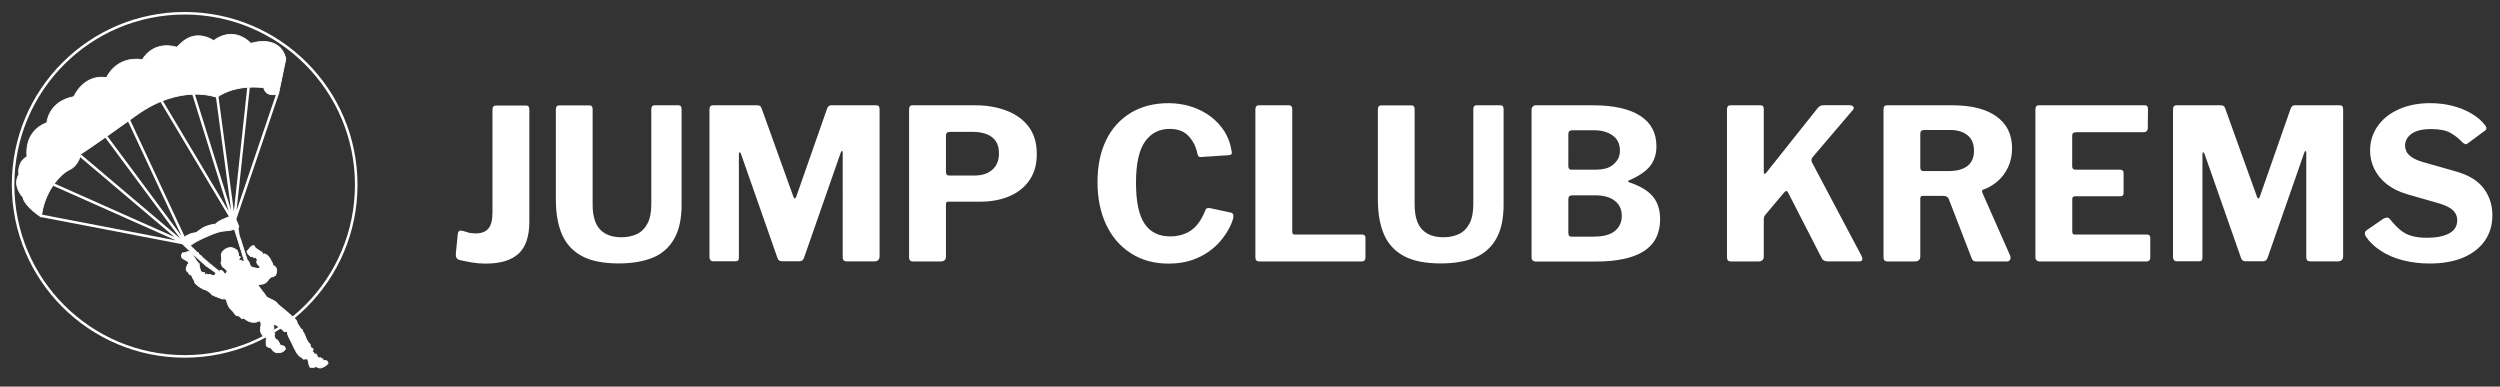
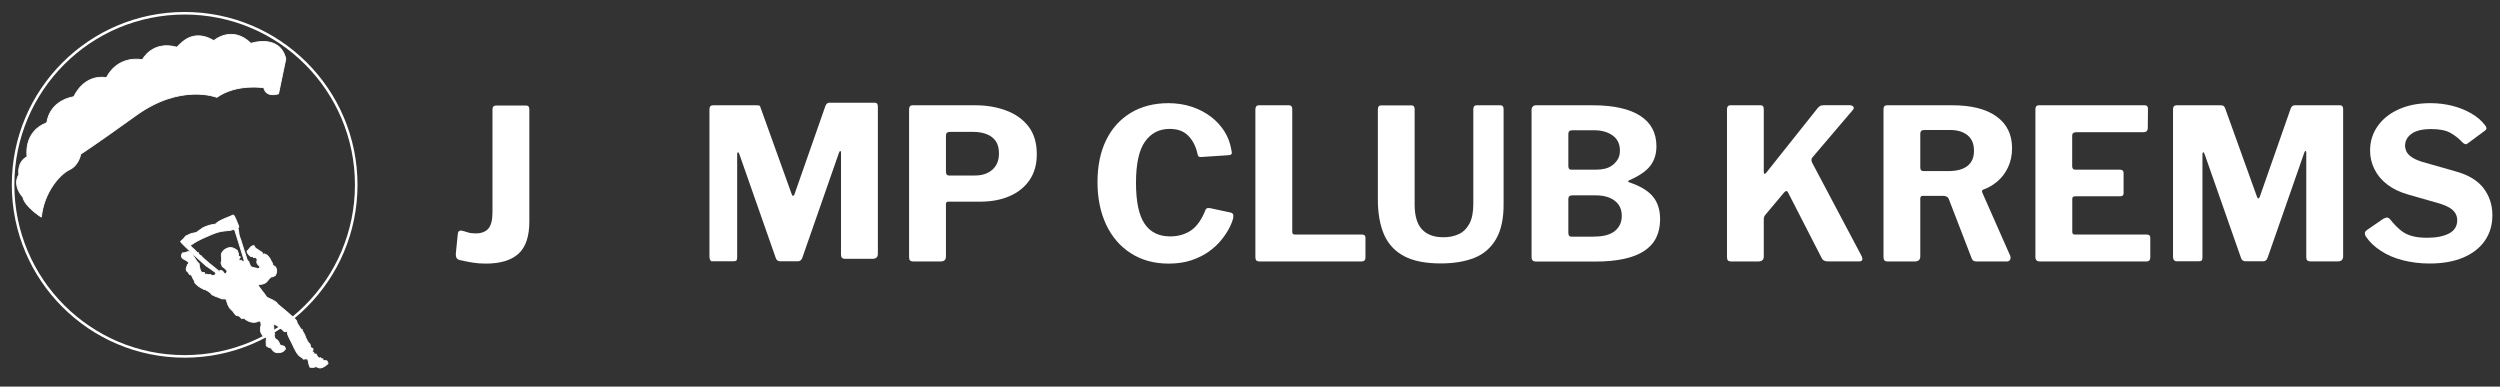
<svg xmlns="http://www.w3.org/2000/svg" id="Ebene_1" x="0px" y="0px" viewBox="0 0 2923 452" style="enable-background:new 0 0 2923 452;" xml:space="preserve">
  <rect x="0" y="0" width="2923" height="452" fill="#333333" stroke="none" />
  <style type="text/css">	.st0{fill:none;stroke:#FFFFFF;stroke-width:3;}	.st1{fill:#FFFFFF;stroke:#FFFFFF;stroke-miterlimit:10;}	.st2{fill:#FFFFFF;}</style>
  <circle id="XMLID_42_" class="st0" cx="215.9" cy="216.1" r="200.6" />
-   <path id="XMLID_33_" class="st0" d="M123.1,158.4l96.5,129.9 M93.9,181.9l123.3,104.4 M61.6,215.3L218.2,285 M324.7,109.1 l-51.1,150.5 M290.6,101.9l-17,157.8l-19.7-147 M226.1,109.5l46.5,149.1L188.1,117 M150.4,140L219,286.8 M47.6,252.2L218.2,285" />
  <path id="XMLID_32_" class="st1" d="M241.1,311c1.7,1.2,10.9,7.1,12,8.9c1.6-0.8,2.5-1.8,2.4-3.3c-2.3-2-11.8-9.3-13.9-11.4 c-2.2-2.1-4.7-3.8-6.6-6.3c-0.8,0.2-3.1-2-3.2-3.4c-1,0.7-1.1-0.5-1.7-0.7c-2.4-3-5.3-4.8-7.7-7.7c5-3.7,10.7-6.7,16.4-9.2 c5.8-2.6,11.5-5.2,17.4-6.8c4.1-1.1,8.6-1.2,12.8-1.7c1.7-0.2,3.7-1.9,5.5-0.3c3.3,10.2,8.8,28.4,12,38.5c4.2-1.2,2.5-3.7,1.7-6.3 c-0.8-2.8-5-14.9-5.4-16.8c-0.5-2.4-1.8-5.5-2.8-8.2c-1.1-3.4-0.5-5.9-1.7-9.1c0-1,1.4-1.4,0.8-2.7c-0.7-2-4.1-10.3-5-11.6 c-0.5-0.9-1.1-1.6-2-1.5c-0.9,1.3-16,5.6-20.1,10.6c-4.9,0.5-10.2,2-15,4.5c-0.8,0.4-1.8,1.5-2.9,2.1c-2.4,1.2-2.8,2.4-4.4,3.1 c-1.5,0.7-3.7,0.6-5.6,1.2c-3,1-4.9,2.4-7.1,3.2c-0.4,1.2-5.4,6.2-5.8,6.3C211.3,284.2,239.8,310,241.1,311" />
  <path id="XMLID_31_" class="st1" d="M382,421.8c-3.3-0.3-5.3-0.1-4.3-1.6c0.1-1.7-1.5,0.3-1.7-0.7c-0.4-0.5-1-0.8-1.4-1.3 c-2.3,1.6-4.2-2.4-4.9-4.2c-1-0.3-2.3,0.2-3.1-0.7c1.3-1.7-1.2-1.7-1.6-1.7c-0.2-1.4,1.7-1.9,0.9-3.6c-0.5-1.6-2.2-0.6-2.7-2.2 c-0.5-1.3-0.1-2.3-1-3.8c-1.8-0.7-3.4-4.7-4.3-6.3c-0.8-1.4-1.1-3.1-1.7-4.5c-1-2-2.6-3.5-2.6-5.5c-2.8-1-4-5.7-6.3-7.8 c0.3-0.7-0.1-1.6-0.5-2.6c0-1.8-22.2-19.8-22.2-19.8c-1.7-4.3-14.2-7.7-13.2-8.8c-1.7-3-10.3-12.7-9.6-14c3.5-0.2,5.5-0.3,8.2-1.8 c3-1.7,4.1-5.1,6.7-6.8c0.9-0.6,2-0.3,3-0.7c0.9-0.4,1.2-1.4,2.3-1.4c1.3-2.9,2.7-6.3-0.2-10.2c-1-0.7-2.2-1.2-3.1-2 c1.3-0.6-1.9-4.6-2.4-6.1c0.1-0.8-3.8-5.8-5.1-5.9c-0.9-0.1-1.6-1.1-2.3-1c-1.2-0.1-1.6,1.7-2,0.8c0.9-0.4-0.5-1.8-0.5-2.6 c-2.6-1.2-4.8-3.4-7.4-4.6c-0.9-0.7-1.3-2.7-2.2-3.3c-4.2,0.4-5.5,4.6-8.1,6.9c0.8,2.6,2.2,4,3.3,4.8c0.4,0.3,1.3,1.2,1.4,1.3 c0.4,0.2,1.3-0.4,1.8-0.2c1,0.3,0.6,0.9,1.4,1.3c1.1,0.1,2.4-0.4,3.1,0.7c0.2,0.8,0.8,0.7,1,1.5c0,1.4-0.8,2.4-0.4,3.9 c0.6,2,2.7,3.1,3.7,4.6c0.1,1.1-2.4,3.2-3.5,1.8c0.5,0-7.4-1-7.6-2.6c-1-2.7-1.6-3.2-2.2-5.7c-2-0.9-4.2-1.4-6.5,0.2 c-0.7-0.7-2,0.1-2.4-1.4c-1,0.5-1.8,0.4-2.3,0c-0.2-1.4,0.3-2.6,1.5-3.4c-0.3-1.5-1.8-0.4-2.2-2c0.4-1.6-0.4-3.8-1.4-6 c-4-3-8-4.9-13.7-1.6c-1.9,1.1-4,3.5-4.6,5c-1.3,3.5,1.3,7.7-0.8,11.1c0.6,1.5,1.2,3,1.7,4.5c2.2,0.9,3.8,3.1,5.6,4.8 c-0.4,1.5-0.7,3.1-2.7,3.9c-1.6-1.9-2.8-4.8-5.4-4.4c-1.3,1.1-2.3,3-4.5,2.7c-1,1.1-1.3,2.6-2.9,3.4c-0.9,0-1.8-0.2-2.5-0.4 c-0.9-0.3-1.6-1-2.7-0.8c-0.5-0.3-1,0.1-1.6,0.6c-0.3-1.3-1.5-0.7-2.3-1c0,0.3-1,1.1-1.6,0.6c0-1.1-0.2-0.9-0.5-2.6 c-1.1,0.4-2.8,0.1-3.6-0.9c-0.7,0.7-2.6-7.1-2.5-9.4c-3.9-2.9-6.7-11.1-10.5-13.7c-2.6-1.7-6,1.8-8.9,1c-0.7,1.6-1.7,2.9-1.2,4.5 c1,3.6,6.9,3.6,8.5,7.4c-0.1,0.8-0.9,1.4-1.6,2c-0.3,2.2-2,3.8-1.3,6.1c0.5,1.9,1.4,1.9,1.9,2.5c0.8,1,1.4,2.4,2.1,2.9 c0.8,0.6,2.3,0.1,2.4,1.4c1.2,4,3.1,4.6,3.7,8.4c2.9,3.1,6.1,5.6,9.1,6.7c0.3,0.1,0.4,0.5,0.7,0.7c0.7,0.3,1.5,0,1.9,0.2 c1.1,0.4,1.7,1.2,2.4,1.4c0.6,0.1,0.6,0.2,1.1,0.5c1.8,1.1,3.6,2.6,5,4.6c1.8,0,3,1.5,3.9,1.7c1.3,0.3,2.1,0.7,3.2,1.1 c1,0.3,2.2,1,2.8,1.2c0.2,0.1,0.6-0.4,0.8-0.3c0.2,0.1,0.1,0.8,0.3,0.8c1.8,0.5,4.1-0.8,5.6,1.1c0.6,3.4,2.1,7,3.6,9.3 c0.9,1.4,2.6,2.5,3.9,4.1c1.6,1.9,2.8,4.1,3.7,4.6c1.4,0.9,3.3,0.4,4.3,1.6c0.7,1,1.7,1.3,2.3,2.4c1.1-0.8,1.5,0.2,2.6-0.5 c4,3.2,8.5,5.7,14.4,4.6c1.4-0.3,3-1.9,4.8-0.9c1.9,3.7,0.5,5.5,0.3,7.8c-0.5,4.1,0.3,5.5,2.5,8.8c1.8,0,3.1,1,4.3,2.5 c-0.3,3-0.4,6.1-0.1,9.4c1.5,1.9,3.8,2,5.8,2.9c1,1.9,2.9,3.9,4.6,4.7c2,0.9,4.4,0.7,7,0.1c2.9-0.7,3.7-2.4,5-3.8 c0.1-1.6-0.7-1.5-1.3-3.2c-0.9-0.4-6.2-1.2-5.4-3c-1-1.8-1.9-3.9-3.3-4.8c-1.7,0.2-2.8-3.1-2.8-3.6c0.1-0.8-1.2-2.5,0.3-2.9 c-1.2-1.2-0.6-3.1-0.9-4.8c-0.3-1.5-0.5-8,0.2-6.6c0.9-0.4,1.1,0.4,1.7,0.7c0.5,0.3,1.2,0.4,1.7,0.7c0.7,0.4,1,0.9,1.4,1.3 c0.2,0.1,0.8-0.1,1,0.1c0.3,0.3,0.2,1,0.5,1.2c0.9,0.7,2.2,1.3,3.1,2c1,0.8,1.7,2.2,2.9,2.6c1,0.3,2.4-0.5,3.3,0.1 c0,1-0.2,1.9,0.3,3.2c1.5,3.9,3.4,7.1,5.1,10.6c3.2,6.7,6,14.3,12.1,16.7c0.2,0.8,0.8,0.7,1,1.5c1.7-0.1,3.6-0.5,5.1-0.1 c1.1,3.2,1.3,7.3,2.8,9.6c2.1,0,4,0.7,6.7-0.7c1.7,0.1,3.3,1.9,5.7,1.5c3.3-0.5,7-3.3,8.7-5.3C382.9,423,382.7,422.6,382,421.8" />
  <path id="XMLID_30_" class="st1" d="M48.4,253.9c0,0-19.4-12.2-21.7-23.5c0,0-12.7-13-4.6-26.4c0,0-2.8-13.9,9.6-20.9 c0,0-5-28.8,23.1-39.7c0,0,1.7-24.7,31.6-30.4c0,0,11-26.4,38.2-22.3c0,0,10.8-25.5,42-21c0,0,11.3-22.4,39.9-14.6 c1.4,1.4,15.4-24.3,43.5-7.6c0,0,21.2-18.5,43.4,3.2c0,0,33.7-11.5,40.8,18.1l-8.5,40.8c0,0-14.3,5.3-17.3-7c0,0-31.4-5.3-54.9,11.2 c0,0-41.8-16.7-94.1,20.9c-52.3,37.6-65,45.4-65,45.4s-2.1,13.2-13.2,18.3C70.1,203.7,51.3,224.6,48.4,253.9" />
  <g id="XMLID_27_">
    <path id="XMLID_29_" class="st2" d="M606.3,296.6c-8.4,7.7-21.2,11.6-38.3,11.6c-5.6,0-10.8-0.4-15.6-1.2  c-4.8-0.8-9.4-1.7-13.7-2.7c-2.1-0.3-3.7-1.1-4.6-2.3c-0.9-1.2-1.3-3.2-1.1-5.8l2.2-22.1c0.2-3.4,1.7-4.9,4.7-4.4  c2.1,0.5,4.5,1.1,7,2c2.5,0.8,5.6,1.2,9.2,1.2c6.6,0,11.5-1.8,14.8-5.5c3.3-3.7,4.9-10.1,4.9-19.3v-120c0-3.1,1.4-4.7,4.2-4.7h35.2  c2.5,0,3.7,1.5,3.7,4.4v130.9C619,276.1,614.7,288.9,606.3,296.6z" />
-     <path id="XMLID_44_" class="st2" d="M788.2,279.3c-5.9,10.3-14.4,17.7-25.3,22.1c-11,4.4-24.1,6.6-39.4,6.6  c-17.9,0-32.2-2.8-42.9-8.5c-10.7-5.7-18.5-14-23.4-25.1c-4.8-11.1-7.3-24.7-7.3-41V128.1c0-3.3,1.3-4.9,3.9-4.9h35.4  c2.5,0,3.7,1.5,3.7,4.4V239c0,13.4,2.9,23.2,8.7,29.3c5.8,6.1,14.1,9.1,25,9.1c6.9,0,13-1.3,18.2-3.8c5.2-2.5,9.3-6.7,12.3-12.4  c3-5.7,4.4-13.4,4.4-22.9V127.8c0-3.1,1.2-4.7,3.7-4.7h28c2.5,0,3.7,1.5,3.7,4.4V238C797.1,255.2,794.1,269,788.2,279.3z" />
-     <path id="XMLID_46_" class="st2" d="M829.5,300V127.8c0-3.1,1.4-4.7,4.2-4.7h50.9c1.8,0,3.1,0.2,3.9,0.7c0.8,0.5,1.5,1.5,2,3  l37.1,103.1c0.5,1.5,1.1,2.2,1.7,2.1c0.7-0.1,1.2-0.8,1.7-2.1l35.4-101.1c1-3.8,2.8-5.7,5.4-5.7h52.9c2.5,0,3.7,1.5,3.7,4.4v172.2  c0,3.9-2.1,5.9-6.2,5.9h-31.7c-2,0-3.3-0.4-4.1-1.2c-0.7-0.8-1.1-2-1.1-3.7V178.2c0-1.1-0.3-1.7-0.9-1.6c-0.6,0.1-1,0.7-1.4,1.8  l-43,123.2c-1,2.6-2.7,3.9-5.2,3.9h-20.4c-2.8,0-4.6-1.3-5.4-3.9l-42.6-121.5c-0.5-1.5-1-2.1-1.6-2c-0.6,0.2-0.9,0.9-0.9,2.2v120.8  c0,1.6-0.3,2.8-0.9,3.4c-0.6,0.7-1.8,1-3.6,1h-25.1C831.2,305.7,829.5,303.8,829.5,300z" />
+     <path id="XMLID_46_" class="st2" d="M829.5,300V127.8c0-3.1,1.4-4.7,4.2-4.7h50.9c1.8,0,3.1,0.2,3.9,0.7l37.1,103.1c0.5,1.5,1.1,2.2,1.7,2.1c0.7-0.1,1.2-0.8,1.7-2.1l35.4-101.1c1-3.8,2.8-5.7,5.4-5.7h52.9c2.5,0,3.7,1.5,3.7,4.4v172.2  c0,3.9-2.1,5.9-6.2,5.9h-31.7c-2,0-3.3-0.4-4.1-1.2c-0.7-0.8-1.1-2-1.1-3.7V178.2c0-1.1-0.3-1.7-0.9-1.6c-0.6,0.1-1,0.7-1.4,1.8  l-43,123.2c-1,2.6-2.7,3.9-5.2,3.9h-20.4c-2.8,0-4.6-1.3-5.4-3.9l-42.6-121.5c-0.5-1.5-1-2.1-1.6-2c-0.6,0.2-0.9,0.9-0.9,2.2v120.8  c0,1.6-0.3,2.8-0.9,3.4c-0.6,0.7-1.8,1-3.6,1h-25.1C831.2,305.7,829.5,303.8,829.5,300z" />
    <path id="XMLID_48_" class="st2" d="M1203.7,210.6c-5.7,8.3-13.6,14.6-23.5,18.8c-9.9,4.3-21.4,6.4-34.6,6.4h-36.9  c-1.8,0-2.7,0.9-2.7,2.7V300c0,3.8-2.1,5.7-6.4,5.7h-31.5c-2,0-3.3-0.4-4.1-1.2c-0.7-0.8-1.1-2-1.1-3.7V127.8  c0-3.1,1.3-4.7,3.9-4.7h73.8c13.1,0,25.1,2.1,36,6.2c10.9,4.1,19.6,10.3,26,18.7c6.4,8.4,9.6,19,9.6,32  C1212.3,192.1,1209.4,202.3,1203.7,210.6z M1164.3,165.1c-2.5-3.7-6-6.4-10.6-8.2c-4.6-1.8-9.8-2.7-15.7-2.7h-27.3  c-3.1,0-4.7,1.4-4.7,4.2v42.1c0,3.1,1.1,4.7,3.4,4.7h30.3c8.7,0,15.6-2.3,20.7-6.9c5.1-4.6,7.6-10.9,7.6-18.9  C1168,173.5,1166.8,168.8,1164.3,165.1z" />
    <path id="XMLID_51_" class="st2" d="M1393,124.7c8.3,2.7,15.7,6.5,22.3,11.4c6.6,4.9,11.9,10.7,16.1,17.2  c4.2,6.6,6.9,13.7,8.2,21.4c0.7,2.6,0.8,4.3,0.4,5.2c-0.4,0.8-1.4,1.3-2.8,1.5l-33.2,2.2c-1.5,0-2.4-0.3-2.8-0.9  c-0.4-0.6-0.8-1.5-1.1-2.8c-1.8-8.5-5.3-15.5-10.6-21c-5.3-5.5-12.5-8.2-21.9-8.2c-12.3,0-21.9,5-28.9,14.9  c-7,9.9-10.5,26-10.5,48.1c0,22,3.3,37.9,10,47.8c6.6,9.9,16.6,14.9,29.9,14.9c9.5,0,17.7-2.4,24.6-7.1c6.9-4.8,12.5-12.9,17-24.4  c0.7-1.5,2.5-2,5.4-1.5l24.1,5.2c0.8,0.2,1.6,0.6,2.2,1.4c0.7,0.7,0.8,2.3,0.5,4.8c-0.8,3.4-2.4,7.5-4.8,12.1  c-2.4,4.6-5.5,9.3-9.5,14.1c-3.9,4.8-8.8,9.3-14.6,13.4c-5.8,4.1-12.6,7.4-20.3,10c-7.7,2.5-16.5,3.8-26.3,3.8  c-16.9,0-31.6-4-44.2-12.1c-12.5-8-22.2-19.2-28.9-33.5c-6.7-14.3-10.1-30.8-10.1-49.7c0-19,3.4-35.4,10.1-49.1  c6.7-13.7,16.3-24.3,28.8-31.9c12.5-7.5,27.2-11.3,44.3-11.3C1375.8,120.7,1384.7,122,1393,124.7z" />
    <path id="XMLID_53_" class="st2" d="M1471.8,123.1h35.2c2.6,0,3.9,1.5,3.9,4.4V271c0,2.1,0.9,3.2,2.7,3.2h78.5c3,0,4.4,1.2,4.4,3.7  v23.4c0,1.3-0.4,2.4-1.1,3.2c-0.7,0.8-1.9,1.2-3.6,1.2h-118.6c-2.1,0-3.6-0.4-4.3-1.2c-0.7-0.8-1.1-2.1-1.1-3.9V127.8  C1467.9,124.7,1469.2,123.1,1471.8,123.1z" />
    <path id="XMLID_55_" class="st2" d="M1749.3,279.3c-5.9,10.3-14.4,17.7-25.3,22.1c-11,4.4-24.1,6.6-39.4,6.6  c-17.9,0-32.2-2.8-42.9-8.5c-10.7-5.7-18.5-14-23.4-25.1c-4.8-11.1-7.3-24.7-7.3-41V128.1c0-3.3,1.3-4.9,3.9-4.9h35.4  c2.5,0,3.7,1.5,3.7,4.4V239c0,13.4,2.9,23.2,8.7,29.3c5.8,6.1,14.1,9.1,25,9.1c6.9,0,13-1.3,18.2-3.8c5.2-2.5,9.3-6.7,12.3-12.4  c3-5.7,4.4-13.4,4.4-22.9V127.8c0-3.1,1.2-4.7,3.7-4.7h28c2.5,0,3.7,1.5,3.7,4.4V238C1758.2,255.2,1755.2,269,1749.3,279.3z" />
    <path id="XMLID_57_" class="st2" d="M1791.9,304.4c-0.8-0.8-1.2-1.9-1.2-3.2V128.3c0-1.5,0.5-2.7,1.4-3.7c0.9-1,2.1-1.5,3.6-1.5  h66.7c24.1,0,42.5,4.1,55.2,12.2c12.7,8.1,19.1,20,19.1,35.8c0,9-2.4,16.6-7.3,22.9c-4.8,6.2-13.2,11.9-25,17  c-0.5,0.2-0.7,0.5-0.7,1c0,0.5,0.2,0.8,0.7,1c13,4.3,22.3,9.8,28,16.6c5.7,6.8,8.6,15.7,8.6,26.7c0,16.7-6.3,29.2-18.9,37.3  c-12.6,8.1-31.5,12.2-56.6,12.2h-70.1C1793.8,305.7,1792.7,305.3,1791.9,304.4z M1865.9,198.4c3.8,0,7.3-0.4,10.7-1.2  c3.4-0.8,6.3-2.2,8.9-4.2c2.5-2,4.6-4.3,6.2-7.1c1.6-2.8,2.3-6.1,2.3-9.8c0-7.7-2.8-13.6-8.5-17.7c-5.7-4.1-12.9-6.1-21.8-6.1  h-25.3c-3.1,0-4.7,1.4-4.7,4.2V194c0,3,1.1,4.4,3.4,4.4H1865.9z M1864.2,276.6c10.7,0,18.7-2.2,24-6.6c5.3-4.4,8-10.3,8-17.7  c0-5.2-1.3-9.6-3.9-13.2c-2.6-3.5-6.2-6.2-10.7-8c-4.5-1.8-9.7-2.7-15.6-2.7h-27.6c-3.1,0-4.7,1.4-4.7,4.2V272  c0,3.1,1.1,4.7,3.4,4.7H1864.2z" />
    <path id="XMLID_61_" class="st2" d="M2177.3,303.8c-0.3,1.2-1.5,1.8-3.4,1.8H2137c-3.6,0-6-1.3-7.1-3.9l-39.6-77.2  c-1.1-1.8-2.7-1.5-4.7,1l-21.9,26.1c-1,1.3-1.5,3-1.5,5.2V300c0,3.8-2.2,5.7-6.6,5.7h-31c-2.1,0-3.6-0.4-4.3-1.2  c-0.7-0.8-1.1-2-1.1-3.7V127.8c0-3.1,1.3-4.7,3.9-4.7h35.4c2.5,0,3.7,1.4,3.7,4.2v73.6c0,1.5,0.3,2.3,0.9,2.3  c0.6,0.1,1.3-0.4,2.1-1.4l59.5-74.8c1-1.3,2-2.3,3.2-3c1.1-0.7,2.8-1,4.9-1h29.5c2.1,0,3.6,0.6,4.6,1.7c0.9,1.1,0.7,2.5-0.6,3.9  l-47.2,55.4c-1.3,1.6-1.5,3.6-0.5,5.9l58.1,109.7C2177.4,301.2,2177.7,302.6,2177.3,303.8z" />
    <path id="XMLID_63_" class="st2" d="M2350.2,303.7c-0.7,1.3-1.9,2-3.6,2h-36.2c-2.8,0-4.6-1.5-5.4-4.4l-26.6-68.9  c-1-2.3-3.3-3.4-6.9-3.4h-23.4c-1.1,0-1.9,0.3-2.3,1c-0.4,0.7-0.6,1.2-0.6,1.7v68.1c0,3.9-2.2,5.9-6.6,5.9h-31.2  c-2,0-3.3-0.4-4.1-1.2c-0.7-0.8-1.1-2-1.1-3.7V127.8c0-3.1,1.3-4.7,3.9-4.7h76.8c22,0,39.1,4.3,51.3,13  c12.2,8.7,18.3,21.1,18.3,37.1c0,8.4-1.6,15.8-4.7,22.4c-3.1,6.6-7.2,12-12.3,16.4c-5.1,4.3-10.7,7.6-16.7,9.7  c-1.5,0.5-1.8,1.7-1,3.7l32.5,73.6C2350.9,300.8,2350.9,302.4,2350.2,303.7z M2300.5,193.9c5-4,7.5-9.9,7.5-17.6  c0-8-2.5-14.1-7.6-18.2c-5.1-4.1-11.8-6.1-20.2-6.1h-30.3c-3.1,0-4.7,1.4-4.7,4.2v39.6c0,2.8,1.1,4.2,3.4,4.2h30.3  C2288.3,199.9,2295.5,197.9,2300.5,193.9z" />
    <path id="XMLID_66_" class="st2" d="M2383.7,123.1h124c2.5,0,3.7,1.4,3.7,4.2l-0.2,22.1c0,3.4-1.7,5.2-5.2,5.2h-78.5  c-3.1,0-4.7,1.3-4.7,3.9v35.7c0,2.8,1.2,4.2,3.7,4.2h52.2c2.8,0,4.2,1.3,4.2,3.9V226c0,1-0.3,1.8-0.9,2.5c-0.6,0.7-1.6,1-3.1,1  h-52.6c-2.3,0-3.4,1-3.4,3V271c0,2.1,0.9,3.2,2.7,3.2h84.1c3,0,4.4,1.2,4.4,3.7v23.4c0,1.3-0.4,2.4-1.1,3.2c-0.7,0.8-2,1.2-3.8,1.2  h-124c-3.6,0-5.4-1.7-5.4-5.2V127.8C2379.8,124.7,2381.1,123.1,2383.7,123.1z" />
    <path id="XMLID_68_" class="st2" d="M2540.7,300V127.8c0-3.1,1.4-4.7,4.2-4.7h50.9c1.8,0,3.1,0.2,3.9,0.7c0.8,0.5,1.5,1.5,2,3  l37.1,103.1c0.5,1.5,1.1,2.2,1.7,2.1c0.7-0.1,1.2-0.8,1.7-2.1l35.4-101.1c1-3.8,2.8-5.7,5.4-5.7h52.9c2.5,0,3.7,1.5,3.7,4.4v172.2  c0,3.9-2.1,5.9-6.2,5.9h-31.7c-2,0-3.3-0.4-4.1-1.2c-0.7-0.8-1.1-2-1.1-3.7V178.2c0-1.1-0.3-1.7-0.9-1.6c-0.6,0.1-1,0.7-1.4,1.8  l-43,123.2c-1,2.6-2.7,3.9-5.2,3.9h-20.4c-2.8,0-4.6-1.3-5.4-3.9l-42.6-121.5c-0.5-1.5-1-2.1-1.6-2c-0.6,0.2-0.9,0.9-0.9,2.2v120.8  c0,1.6-0.3,2.8-0.9,3.4c-0.6,0.7-1.8,1-3.6,1h-25.1C2542.4,305.7,2540.7,303.8,2540.7,300z" />
    <path id="XMLID_70_" class="st2" d="M2865.5,155.6c-5.3-3.1-12.9-4.7-22.8-4.7c-10.3,0-18,1.8-23.1,5.5c-5.1,3.7-7.6,8.4-7.6,14.1  c0,2,0.5,4.1,1.5,6.4c1,2.3,3,4.5,5.9,6.6c3,2.1,7.1,4,12.5,5.7l38.9,11.1c15.1,4.1,26.1,10.7,33,19.8c6.9,9.1,10.3,19.6,10.3,31.6  c0,11.5-3,21.4-8.9,29.9c-5.9,8.4-14.4,15-25.3,19.6c-11,4.6-24,6.9-39.1,6.9c-11.2,0-21.6-1.3-31.4-3.8  c-9.8-2.5-18.4-6.2-25.8-11.1c-7.5-4.8-13.3-10.5-17.6-16.9c-0.8-1.6-1.1-3-1-4.1c0.2-1.1,1-2.2,2.5-3.3l18.9-13  c2-1.1,3.6-1.6,4.8-1.5c1.2,0.2,2.3,0.8,3.3,2c3.9,4.9,7.8,9,11.7,12.3c3.9,3.3,8.3,5.7,13.4,7.1c5.1,1.5,11.2,2.2,18.2,2.2  c10.7,0,19.2-1.7,25.6-5c6.4-3.4,9.6-8.6,9.6-15.6c0-2.8-0.7-5.4-2-7.7c-1.3-2.4-3.4-4.5-6.3-6.4c-2.9-1.9-6.9-3.6-12.2-5.3  l-37.1-10.6c-9.7-2.8-17.8-6.7-24.4-11.8c-6.6-5.1-11.5-11.1-14.9-18c-3.4-6.9-5-14.1-5-21.6c0-10.5,2.9-19.9,8.7-28.3  c5.8-8.4,14-15,24.6-19.8c10.6-4.8,22.9-7.3,37-7.3c9.3,0,18.1,1.1,26.2,3.2c8.1,2.1,15.5,5.1,22,8.9c6.6,3.8,11.9,8.4,16,13.8  c0.7,0.8,1.1,1.8,1.5,2.8c0.3,1.1-0.2,2.2-1.5,3.3l-20.7,15.3c-1,0.7-1.9,0.9-2.7,0.6c-0.8-0.2-2-1-3.4-2.3  C2875.3,162.3,2870.8,158.7,2865.5,155.6z" />
  </g>
  <g id="XMLID_1_" />
  <g id="XMLID_72_" />
  <g id="XMLID_73_" />
  <g id="XMLID_74_" />
  <g id="XMLID_75_" />
  <g id="XMLID_76_" />
</svg>